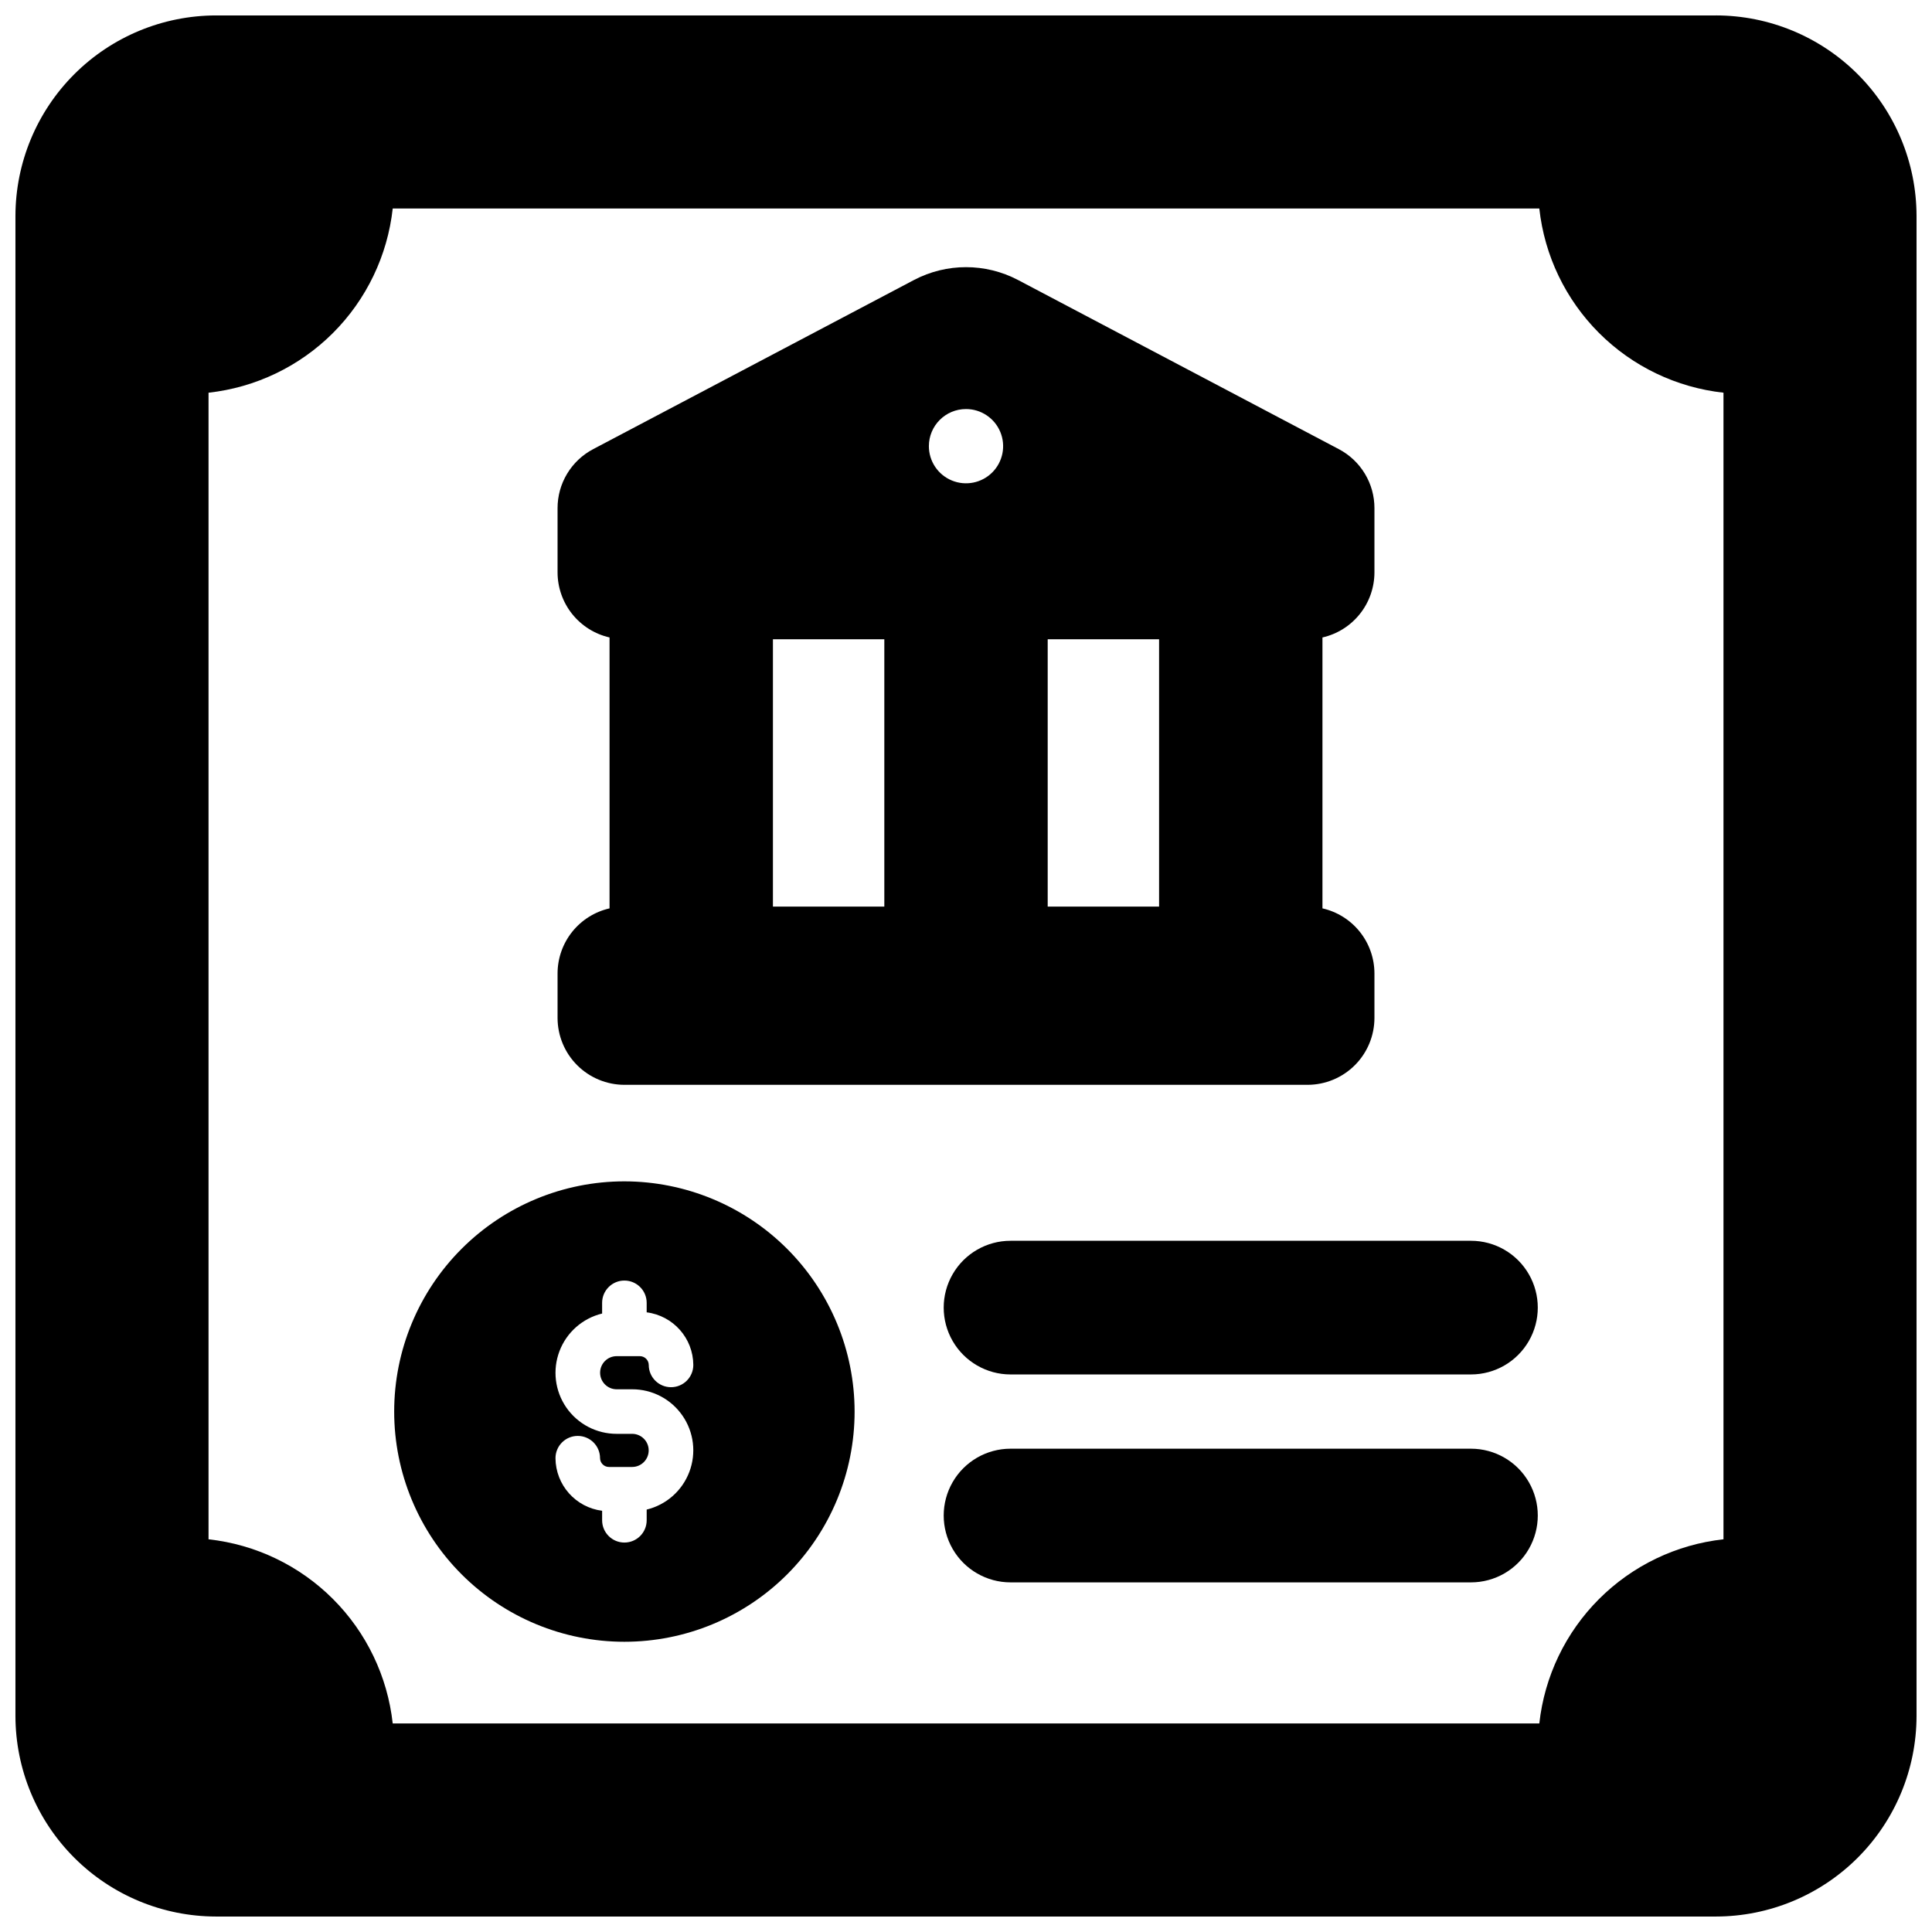
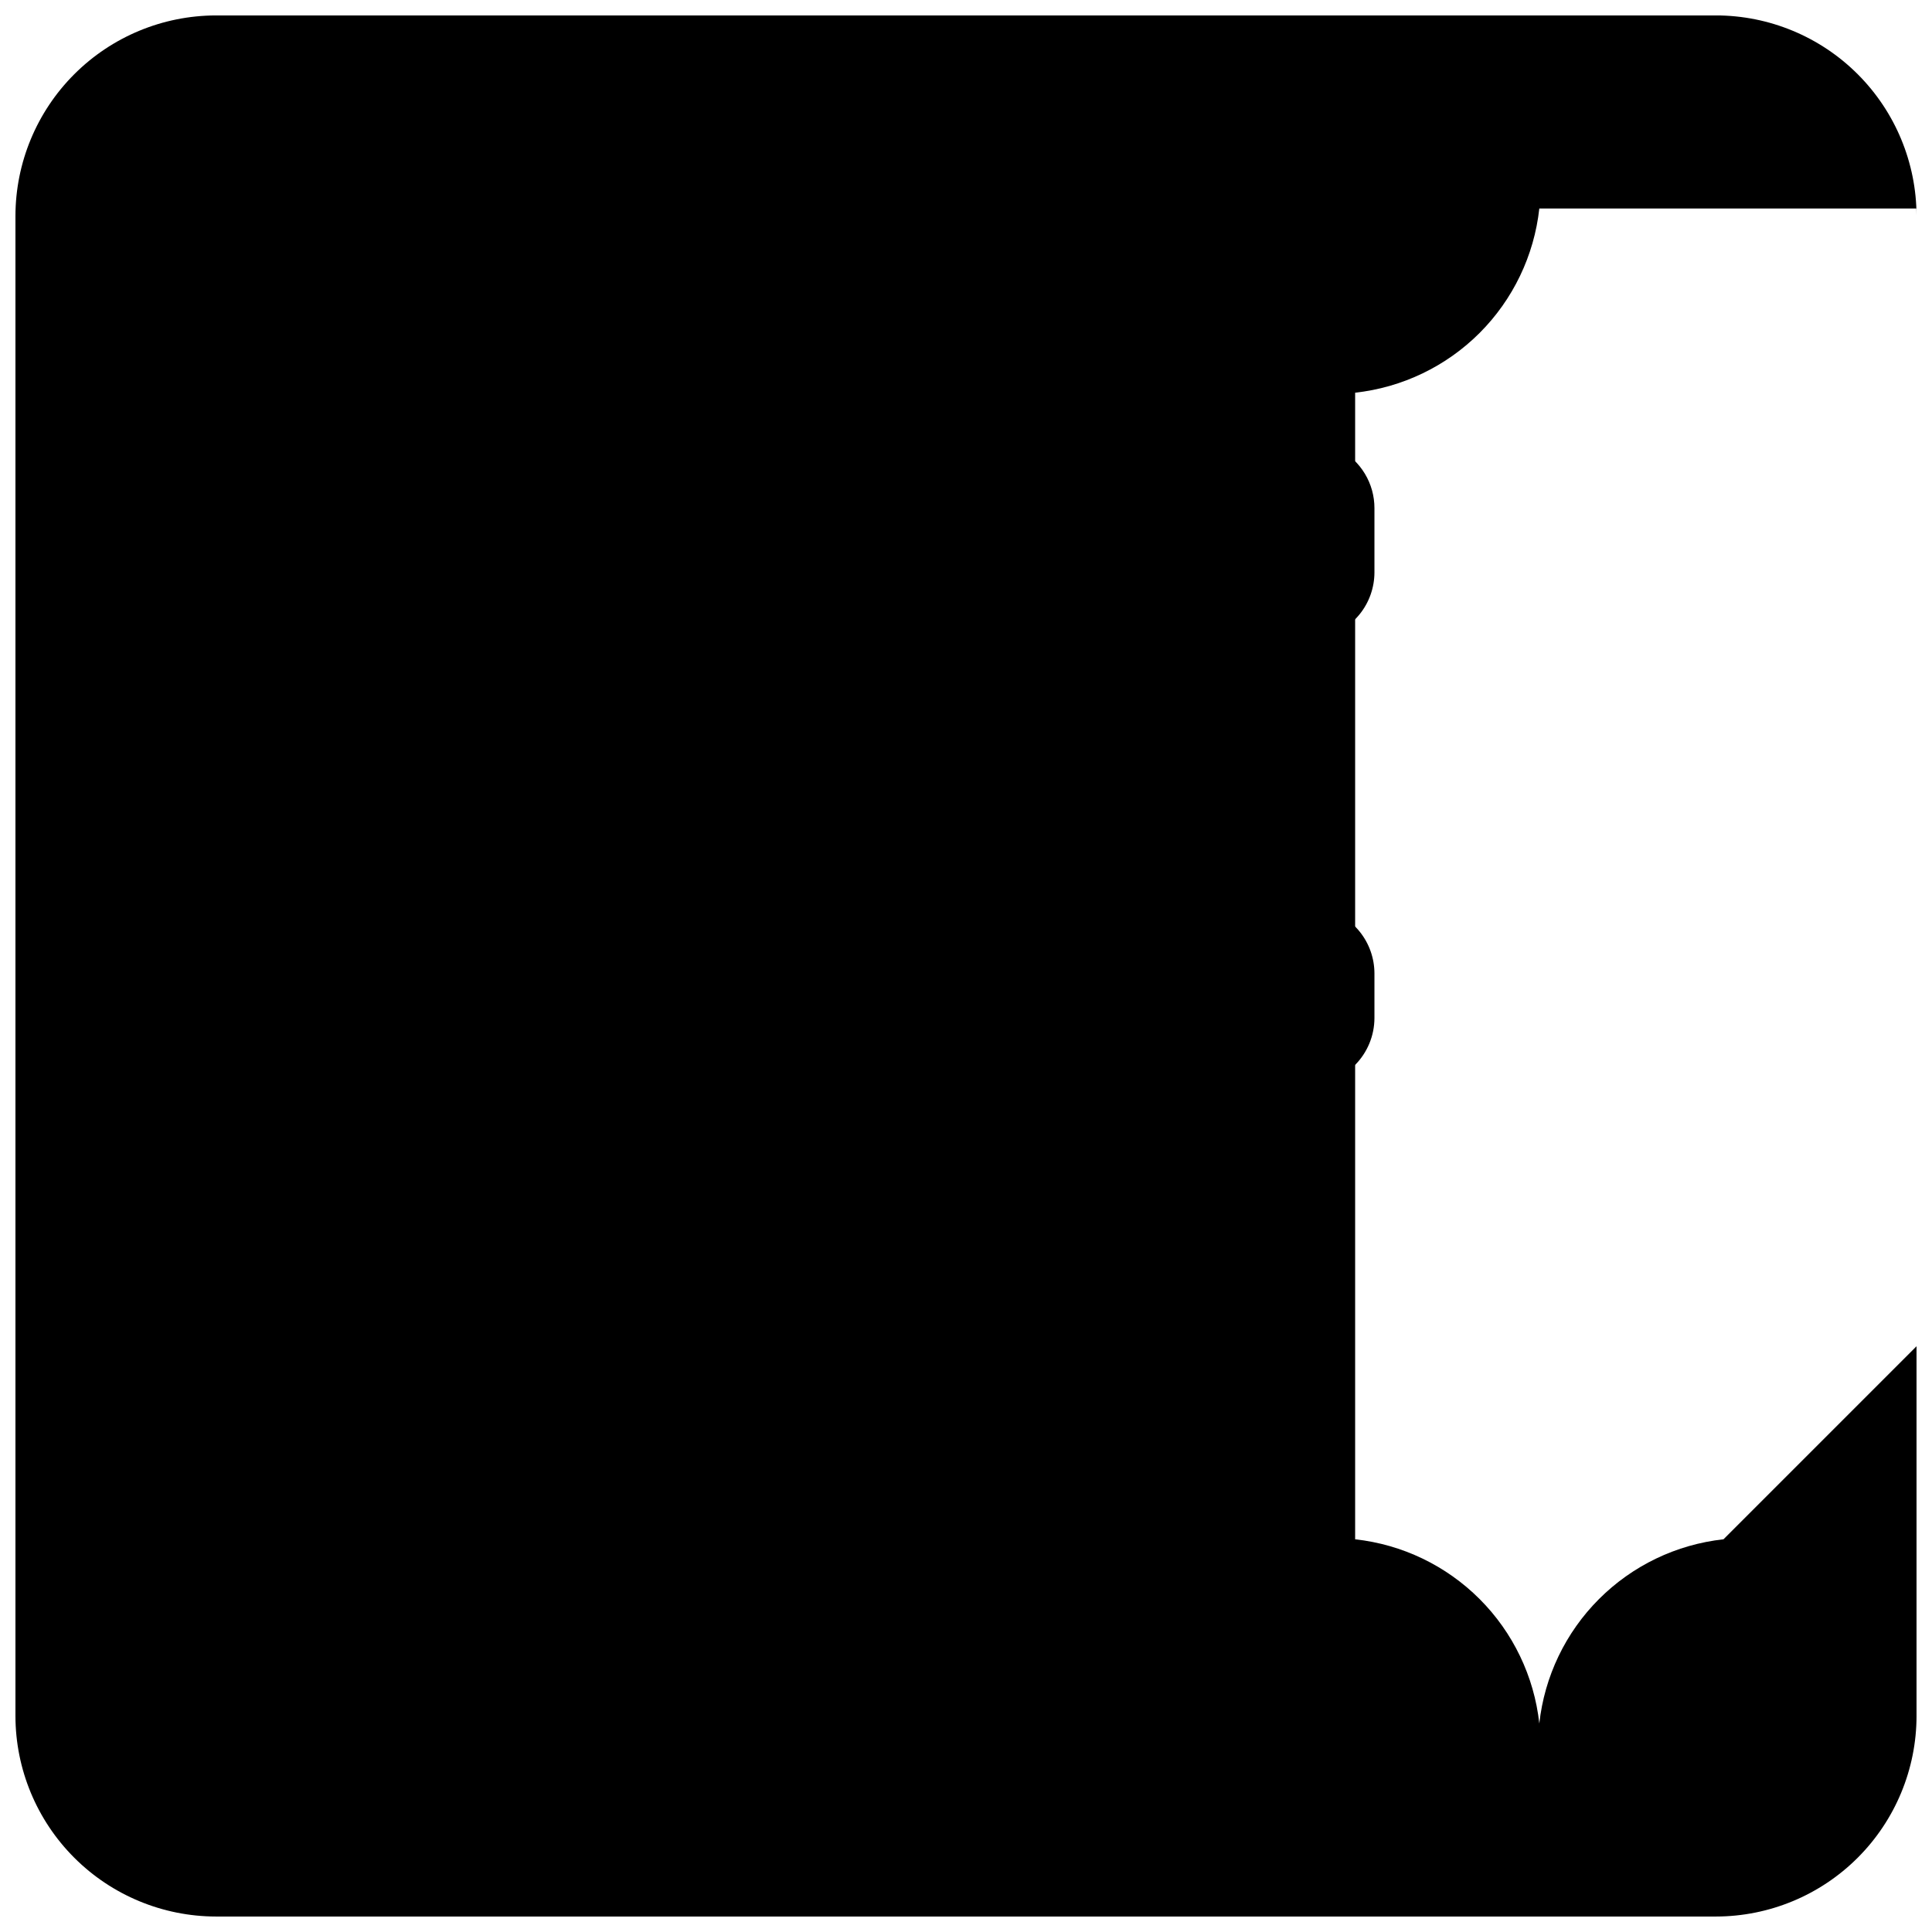
<svg xmlns="http://www.w3.org/2000/svg" width="800px" height="800px" version="1.1" viewBox="144 144 512 512">
  <defs>
    <clipPath id="a">
      <path d="m148.09 148.09h503.81v503.81h-503.81z" />
    </clipPath>
  </defs>
  <g clip-path="url(#a)">
-     <path d="m598.77 148.09h-397.54c-14.086 0.02-27.59 5.625-37.551 15.586-9.961 9.961-15.566 23.465-15.586 37.551v397.54-0.004c0.02 14.086 5.625 27.59 15.586 37.551 9.961 9.961 23.465 15.566 37.551 15.586h397.54-0.004c14.086-0.02 27.59-5.625 37.551-15.586 9.961-9.961 15.566-23.465 15.586-37.551v-397.54c-0.02-14.086-5.625-27.59-15.586-37.551-9.961-9.961-23.465-15.566-37.551-15.586zm1.969 403.84c-12.473 1.371-24.105 6.953-32.977 15.828-8.875 8.871-14.457 20.504-15.828 32.977h-303.86c-1.375-12.473-6.957-24.105-15.828-32.977-8.875-8.875-20.508-14.457-32.98-15.828v-303.86c12.473-1.375 24.105-6.957 32.98-15.828 8.871-8.875 14.453-20.508 15.828-32.98h303.86c1.371 12.473 6.953 24.105 15.828 32.98 8.871 8.871 20.504 14.453 32.977 15.828z" />
+     <path d="m598.77 148.09h-397.54c-14.086 0.02-27.59 5.625-37.551 15.586-9.961 9.961-15.566 23.465-15.586 37.551v397.54-0.004c0.02 14.086 5.625 27.59 15.586 37.551 9.961 9.961 23.465 15.566 37.551 15.586h397.54-0.004c14.086-0.02 27.59-5.625 37.551-15.586 9.961-9.961 15.566-23.465 15.586-37.551v-397.54c-0.02-14.086-5.625-27.59-15.586-37.551-9.961-9.961-23.465-15.566-37.551-15.586zm1.969 403.84c-12.473 1.371-24.105 6.953-32.977 15.828-8.875 8.871-14.457 20.504-15.828 32.977c-1.375-12.473-6.957-24.105-15.828-32.977-8.875-8.875-20.508-14.457-32.98-15.828v-303.86c12.473-1.375 24.105-6.957 32.98-15.828 8.871-8.875 14.453-20.508 15.828-32.98h303.86c1.371 12.473 6.953 24.105 15.828 32.98 8.871 8.871 20.504 14.453 32.977 15.828z" />
  </g>
-   <path d="m309.47 457.07c-16.18 0-31.695 6.43-43.137 17.871-11.441 11.438-17.871 26.957-17.871 43.137s6.43 31.699 17.871 43.141c11.441 11.441 26.957 17.867 43.137 17.867 16.184 0 31.699-6.426 43.141-17.867s17.867-26.961 17.867-43.141c-0.012-16.176-6.445-31.684-17.883-43.125-11.438-11.438-26.949-17.867-43.125-17.883zm-2.047 55.105h4.094c5.328-0.016 10.316 2.594 13.344 6.977 3.027 4.379 3.707 9.969 1.809 14.945-1.895 4.977-6.117 8.703-11.293 9.957v2.836c0 3.262-2.644 5.902-5.906 5.902-3.258 0-5.902-2.641-5.902-5.902v-2.519c-7.027-0.891-12.312-6.848-12.359-13.934 0-3.262 2.644-5.902 5.902-5.902 3.262 0 5.906 2.641 5.906 5.902 0.02 1.289 1.07 2.324 2.359 2.324h6.141c2.426 0 4.391-1.965 4.391-4.391 0-2.422-1.965-4.387-4.391-4.387h-4.094c-5.324 0.012-10.312-2.598-13.344-6.977-3.027-4.383-3.703-9.973-1.809-14.949 1.898-4.977 6.121-8.699 11.297-9.957v-2.836c0-3.258 2.644-5.902 5.902-5.902 3.262 0 5.906 2.644 5.906 5.902v2.519c7.027 0.895 12.312 6.848 12.359 13.934 0 3.262-2.644 5.906-5.906 5.906-3.258 0-5.902-2.644-5.902-5.906-0.023-1.289-1.074-2.32-2.363-2.32h-6.141c-2.422 0-4.387 1.965-4.387 4.387 0 2.426 1.965 4.391 4.387 4.391z" />
-   <path d="m533.82 472.82h-122.02c-6.324 0-12.172 3.375-15.336 8.855s-3.164 12.23 0 17.711c3.164 5.481 9.012 8.855 15.336 8.855h122.02c6.328 0 12.176-3.375 15.336-8.855 3.164-5.481 3.164-12.23 0-17.711-3.16-5.481-9.008-8.855-15.336-8.855z" />
-   <path d="m533.82 527.92h-122.02c-6.324 0-12.172 3.375-15.336 8.855-3.164 5.481-3.164 12.234 0 17.715s9.012 8.855 15.336 8.855h122.02c6.328 0 12.176-3.375 15.336-8.855 3.164-5.481 3.164-12.234 0-17.715-3.16-5.481-9.008-8.855-15.336-8.855z" />
  <path d="m309.47 431.49h181.06c4.695-0.008 9.195-1.879 12.516-5.199 3.32-3.316 5.188-7.82 5.195-12.516v-11.809c-0.008-4.008-1.371-7.894-3.875-11.027-2.5-3.129-5.992-5.32-9.902-6.211v-71.793c3.91-0.891 7.402-3.082 9.902-6.211 2.504-3.133 3.867-7.019 3.875-11.027v-17.004c0.008-3.227-0.867-6.391-2.535-9.152-1.664-2.762-4.055-5.016-6.91-6.516l-85.02-44.828c-8.625-4.527-18.926-4.527-27.551 0l-85.02 44.828c-2.856 1.5-5.246 3.754-6.91 6.516-1.668 2.762-2.543 5.926-2.535 9.152v17.004c0.008 4.008 1.375 7.894 3.875 11.027 2.504 3.129 5.992 5.32 9.902 6.211v71.793c-3.91 0.891-7.398 3.082-9.902 6.211-2.5 3.133-3.867 7.019-3.875 11.027v11.809c0.008 4.695 1.875 9.199 5.195 12.516 3.32 3.32 7.82 5.191 12.516 5.199zm112.18-118.08h29.52v70.848h-29.52zm-21.648-61.008c3.977 0 7.566 2.398 9.09 6.074 1.523 3.676 0.68 7.91-2.133 10.723-2.816 2.816-7.047 3.656-10.723 2.133-3.68-1.523-6.074-5.109-6.074-9.09 0-5.434 4.402-9.84 9.84-9.84zm-51.168 61.008h29.52v70.848h-29.52z" />
</svg>